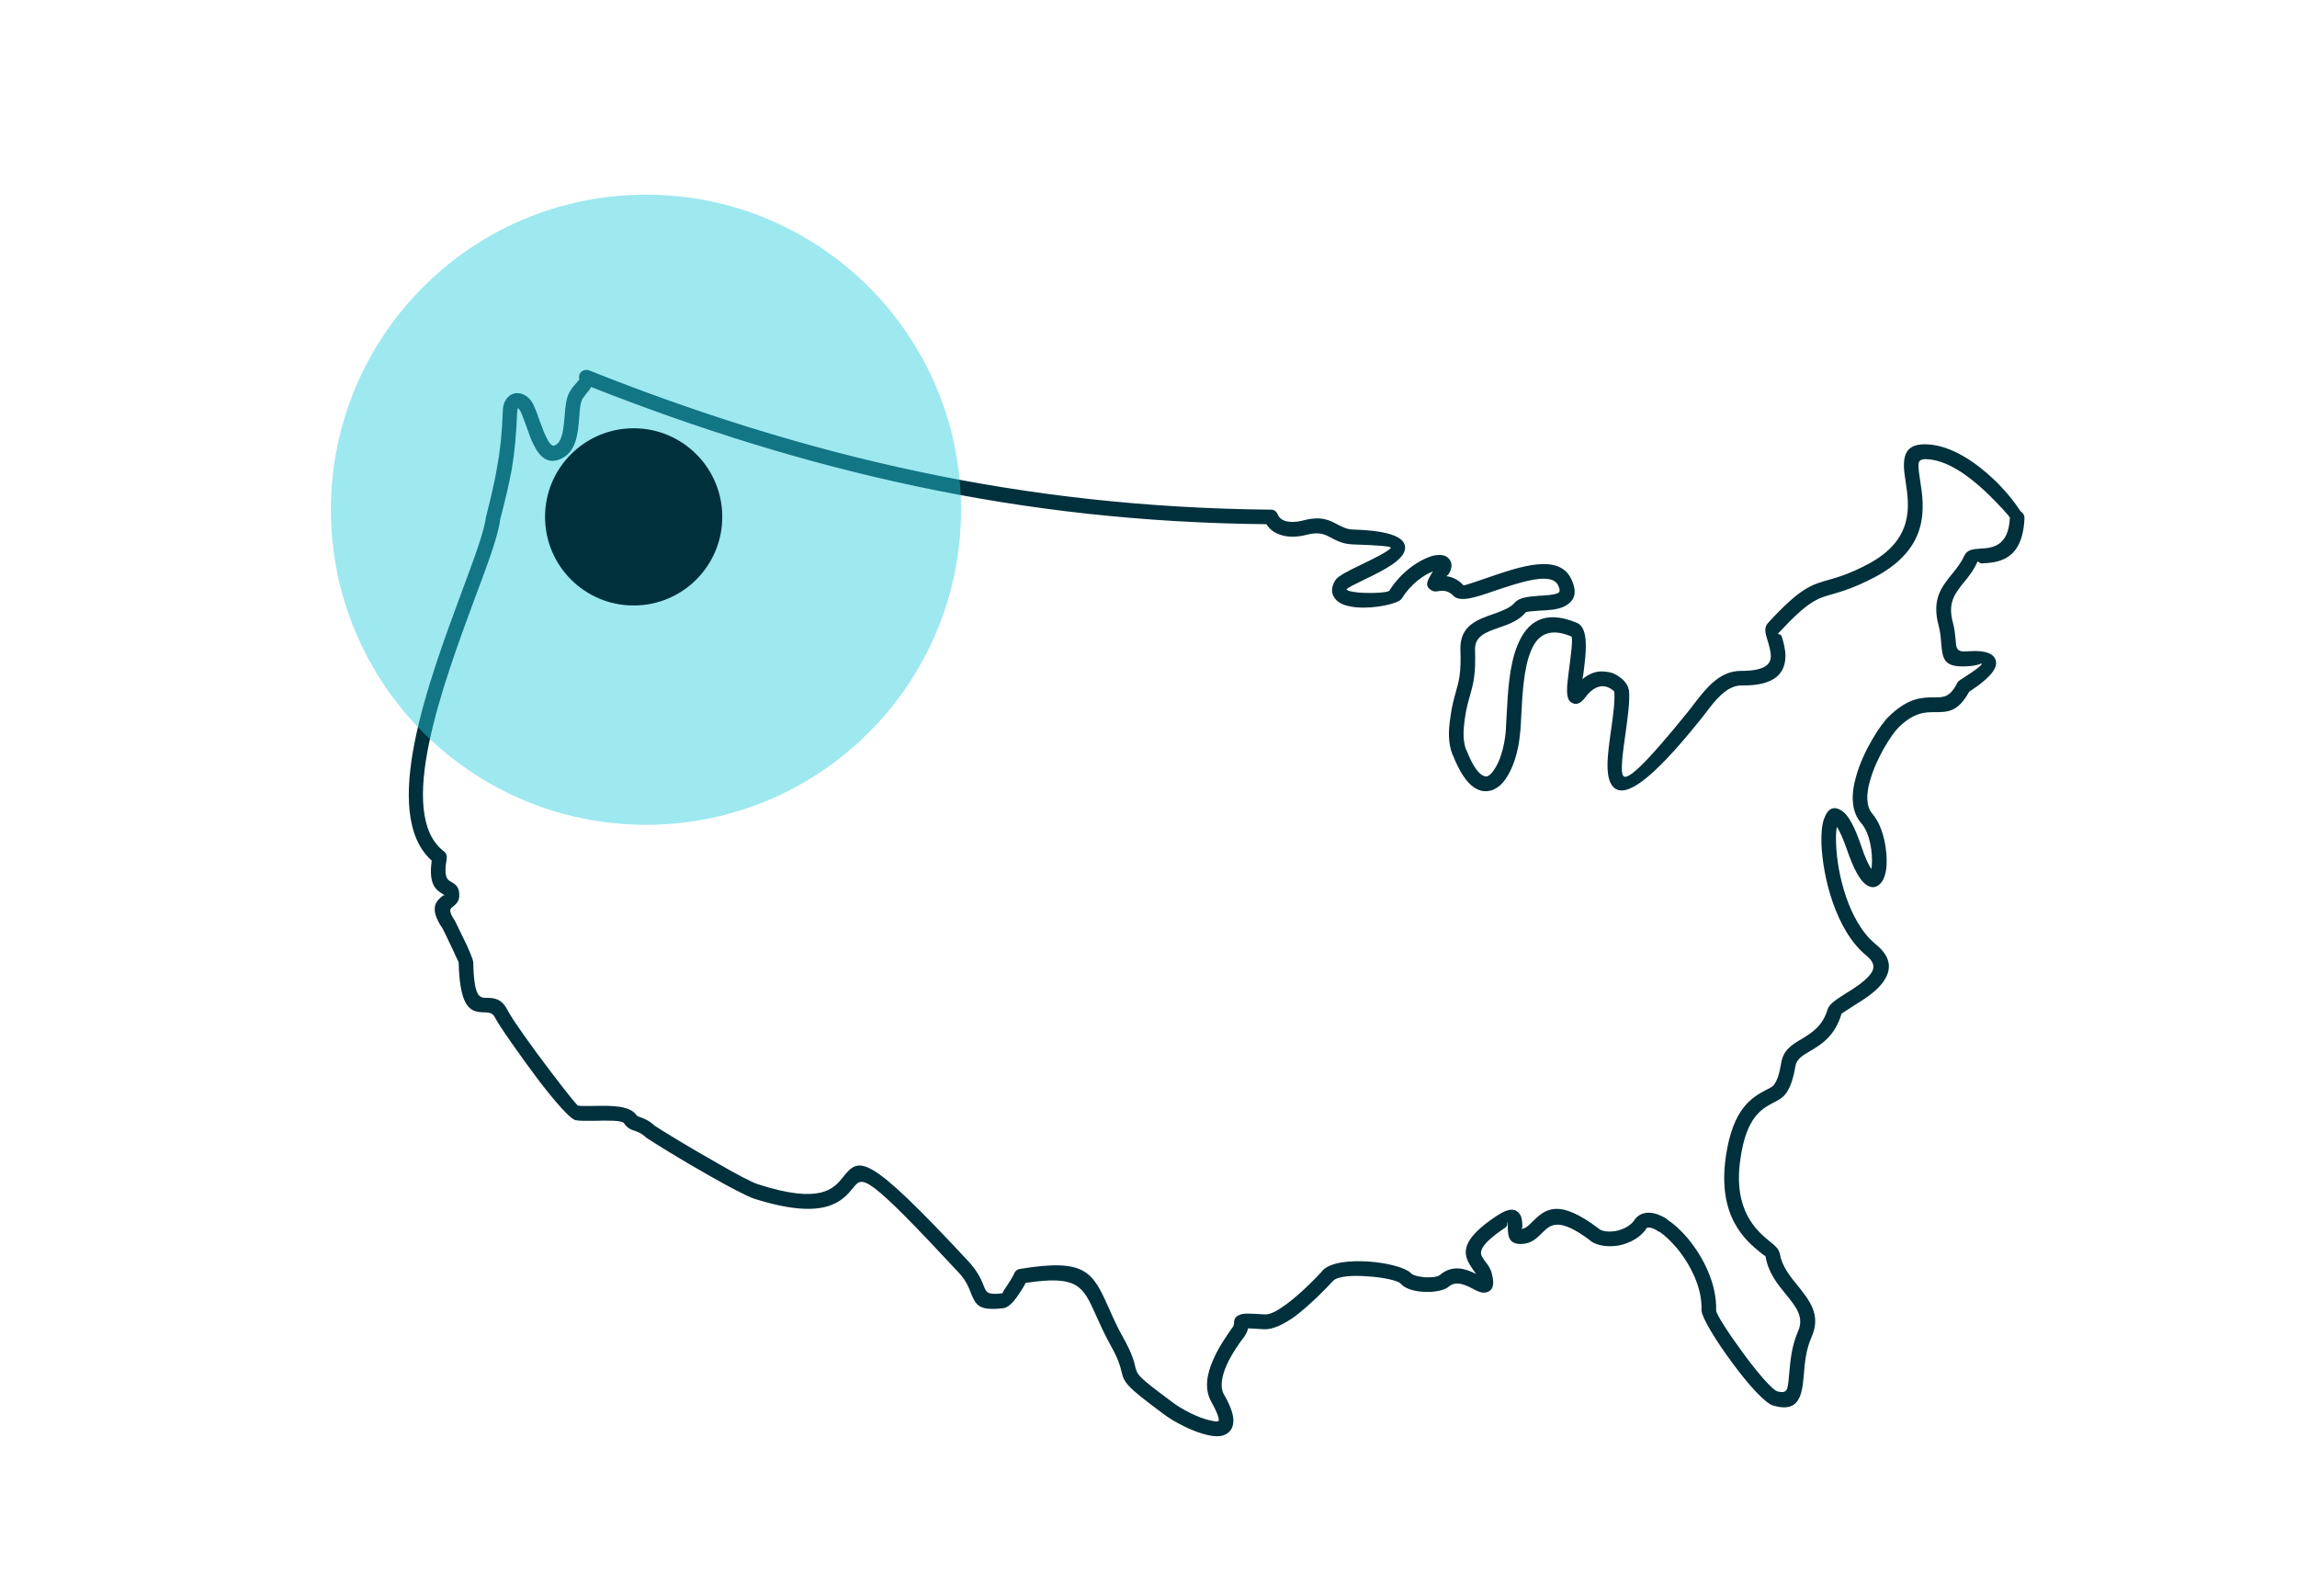
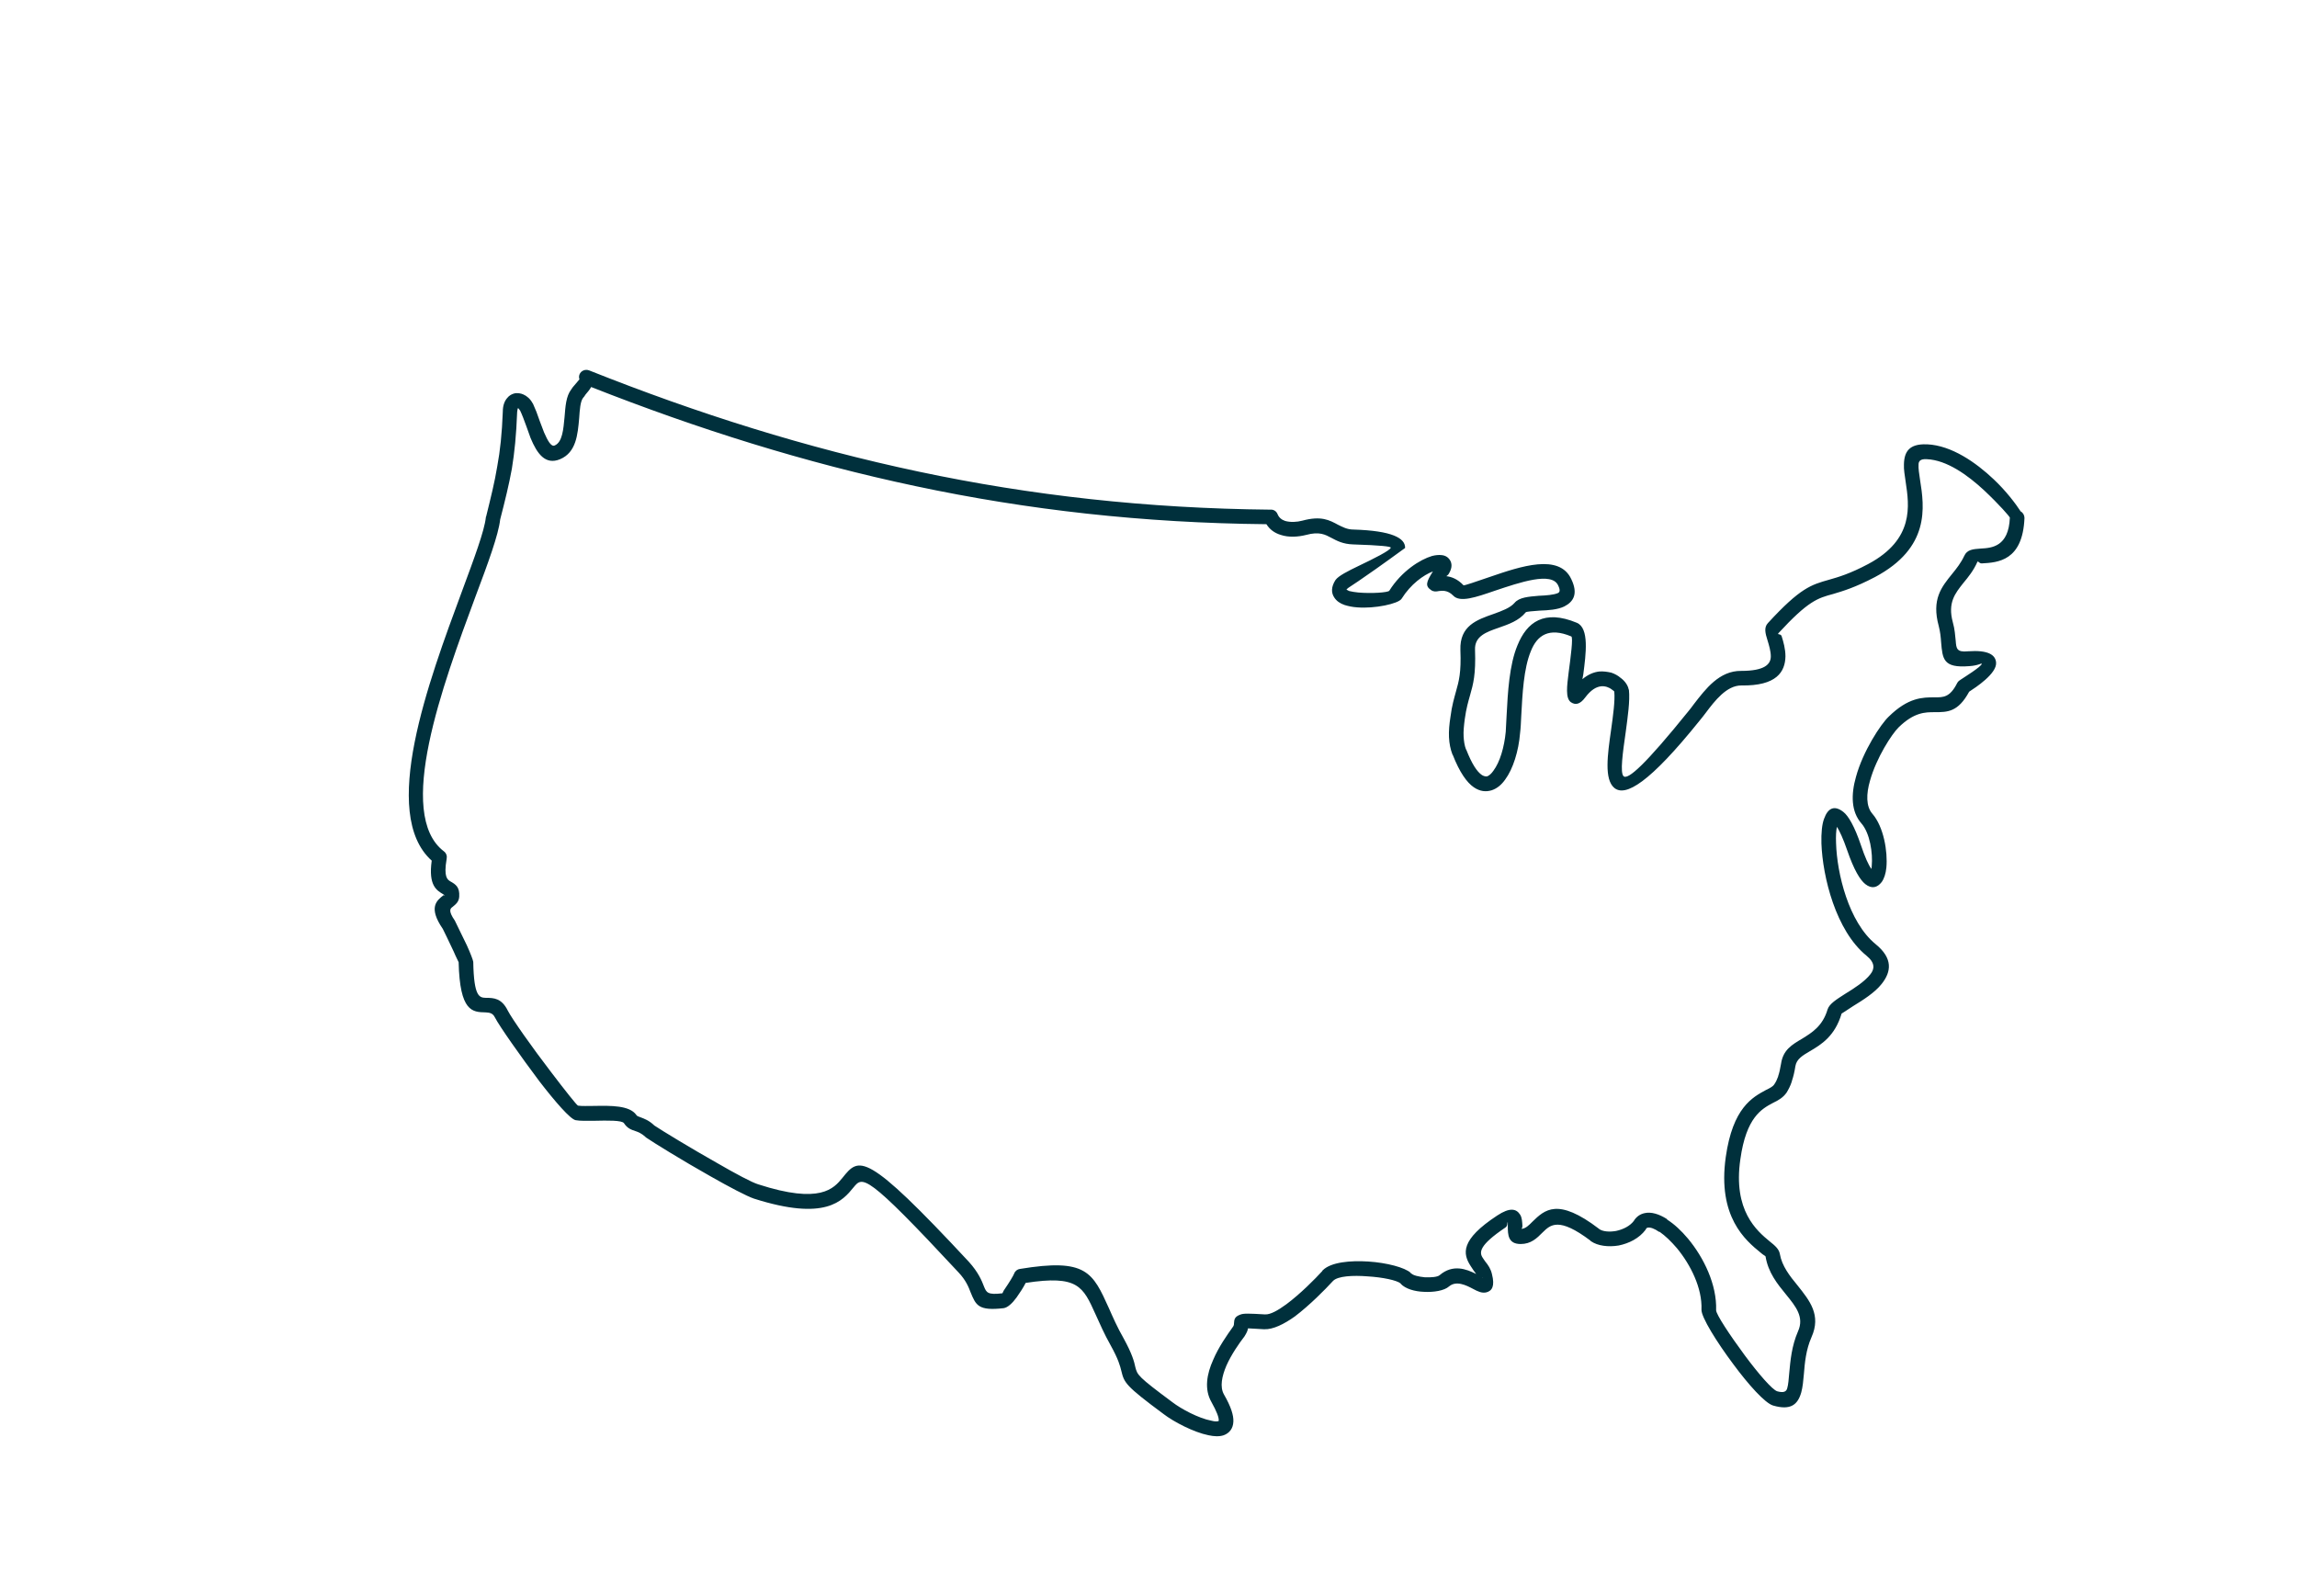
<svg xmlns="http://www.w3.org/2000/svg" width="118px" height="82px" viewBox="0 0 118 82" version="1.1">
  <title>Washington</title>
  <desc>Created with Sketch.</desc>
  <defs />
  <g id="Washington" stroke="none" stroke-width="1" fill="none" fill-rule="evenodd">
    <g id="Map" transform="translate(17, 10)">
-       <path d="M59.135,55.644 C59.15,55.644 59.15,55.659 59.165,55.644 C59.225,55.629 59.195,55.644 59.135,55.644 Z M58.188,27.835 C58.203,28.079 58.233,28.293 58.308,28.491 L58.323,28.507 C58.609,29.239 58.879,29.651 59.135,29.818 C59.24,29.879 59.33,29.895 59.405,29.879 C59.511,29.834 59.616,29.742 59.721,29.589 C60.052,29.147 60.277,28.384 60.352,27.591 C60.367,27.316 60.383,27.027 60.397,26.737 C60.458,25.578 60.533,24.159 60.954,23.152 C61.435,21.962 62.321,21.291 64.005,21.993 C64.651,22.267 64.471,23.595 64.335,24.647 C64.32,24.739 64.305,24.815 64.29,24.891 C64.576,24.647 64.876,24.525 65.162,24.494 C65.372,24.479 65.582,24.51 65.778,24.555 C65.958,24.617 66.124,24.708 66.244,24.815 C66.484,24.983 66.635,25.227 66.665,25.41 L66.68,25.44 C66.74,26.005 66.62,26.813 66.515,27.606 C66.364,28.659 66.214,29.711 66.409,29.879 C66.635,30.062 67.506,29.3 69.746,26.523 C69.836,26.417 69.926,26.294 70.016,26.172 C70.618,25.395 71.324,24.449 72.451,24.464 C73.669,24.464 73.969,24.113 73.969,23.716 C73.969,23.457 73.879,23.152 73.804,22.908 C73.683,22.527 73.609,22.237 73.819,22.008 C75.487,20.193 76.043,20.04 76.96,19.781 C77.441,19.644 78.027,19.476 78.974,18.973 C81.349,17.706 81.078,15.967 80.898,14.762 C80.853,14.427 80.793,14.122 80.808,13.847 C80.823,13.191 81.093,12.795 81.965,12.825 L81.98,12.825 L81.995,12.825 L82.01,12.825 C83.258,12.886 84.505,13.756 85.422,14.625 C86.053,15.22 86.549,15.876 86.805,16.272 C86.925,16.334 87,16.471 87,16.608 C86.91,18.82 85.632,18.896 84.806,18.942 C84.655,18.942 84.625,18.79 84.58,18.866 C84.385,19.308 84.114,19.644 83.859,19.949 C83.438,20.483 83.047,20.956 83.318,21.962 C83.423,22.328 83.438,22.649 83.468,22.923 C83.498,23.305 83.513,23.518 84.099,23.457 C85.136,23.381 85.512,23.64 85.542,24.037 C85.587,24.601 84.49,25.318 84.159,25.532 C83.588,26.584 83.047,26.584 82.386,26.584 C81.905,26.584 81.334,26.584 80.537,27.362 C80.192,27.698 79.395,28.918 79.064,30.108 C78.869,30.779 78.854,31.42 79.185,31.801 C79.771,32.473 79.981,33.754 79.906,34.562 C79.876,34.883 79.786,35.142 79.665,35.31 C79.44,35.6 79.154,35.676 78.824,35.417 C78.554,35.203 78.238,34.684 77.892,33.677 C77.682,33.068 77.501,32.686 77.366,32.473 C77.321,32.671 77.306,32.961 77.321,33.312 C77.366,34.867 77.967,37.369 79.35,38.498 C80.252,39.23 80.162,39.917 79.665,40.542 C79.305,41 78.689,41.381 78.193,41.686 C77.877,41.899 77.606,42.067 77.606,42.067 C77.261,43.227 76.569,43.654 75.968,44.005 C75.607,44.218 75.292,44.401 75.232,44.767 C75.187,45.057 75.126,45.316 75.051,45.53 L75.051,45.545 C74.976,45.789 74.871,45.973 74.781,46.125 C74.6,46.384 74.36,46.522 74.074,46.659 C73.503,46.964 72.707,47.391 72.406,49.542 C72.015,52.196 73.263,53.234 73.909,53.768 C74.195,53.996 74.39,54.164 74.435,54.423 C74.54,55.034 74.946,55.552 75.337,56.025 C75.968,56.818 76.569,57.551 76.058,58.694 C75.773,59.335 75.713,60.022 75.668,60.586 C75.638,60.937 75.607,61.257 75.532,61.532 C75.352,62.157 74.991,62.462 74.089,62.203 C73.669,62.081 72.812,61.12 72.046,60.083 C71.189,58.939 70.392,57.657 70.407,57.276 C70.452,56.177 69.851,54.972 69.145,54.118 C68.844,53.768 68.544,53.478 68.258,53.279 L68.228,53.279 C67.987,53.111 67.777,53.035 67.642,53.066 C67.612,53.066 67.597,53.081 67.567,53.111 L67.567,53.127 L67.537,53.157 L67.537,53.172 C67.206,53.615 66.68,53.874 66.154,53.981 C65.613,54.072 65.072,53.996 64.741,53.768 L64.711,53.752 L64.711,53.737 C63.073,52.501 62.652,52.913 62.246,53.31 C61.946,53.615 61.645,53.905 61.119,53.905 C60.473,53.905 60.458,53.432 60.458,52.989 L60.458,52.806 C60.412,52.73 60.488,52.974 60.322,53.066 C58.985,53.966 58.985,54.332 59.165,54.606 C59.195,54.667 59.255,54.728 59.3,54.805 C59.451,54.988 59.586,55.186 59.646,55.461 C59.796,56.055 59.661,56.315 59.345,56.391 C59.12,56.437 58.924,56.345 58.669,56.208 C58.323,56.025 57.812,55.766 57.436,56.086 C57.196,56.3 56.655,56.391 56.144,56.361 C55.678,56.345 55.197,56.208 54.957,55.948 L54.957,55.934 C54.761,55.766 54.025,55.613 53.258,55.567 C52.492,55.506 51.725,55.552 51.485,55.796 L51.47,55.811 C51.079,56.239 50.282,57.047 49.516,57.627 C48.96,58.023 48.404,58.298 47.953,58.283 L47.923,58.283 C47.517,58.252 47.261,58.252 47.111,58.237 C47.096,58.359 47.036,58.481 46.931,58.649 C46.66,59 46.255,59.579 45.999,60.159 C45.773,60.693 45.653,61.242 45.879,61.638 C46.24,62.264 46.375,62.706 46.36,63.027 C46.345,63.393 46.149,63.622 45.864,63.728 C45.638,63.804 45.368,63.79 45.082,63.728 C44.316,63.576 43.279,63.027 42.783,62.645 C40.784,61.166 40.754,61.028 40.603,60.418 C40.543,60.174 40.453,59.824 40.062,59.122 C39.717,58.511 39.491,57.977 39.281,57.52 C38.634,56.086 38.379,55.491 35.689,55.903 C35.584,56.117 35.388,56.421 35.223,56.65 C35.012,56.94 34.772,57.169 34.561,57.2 C33.254,57.352 33.134,57.047 32.863,56.391 C32.758,56.117 32.623,55.766 32.232,55.354 C27.467,50.228 27.317,50.427 26.851,50.991 C26.28,51.693 25.408,52.745 21.726,51.571 C21.365,51.449 20.463,50.976 19.472,50.411 C18.089,49.633 16.556,48.688 16.18,48.428 C16.165,48.413 16.15,48.398 16.135,48.382 C15.94,48.215 15.789,48.154 15.654,48.108 C15.428,48.032 15.233,47.971 15.053,47.696 C14.948,47.544 14.196,47.559 13.55,47.574 C13.159,47.574 12.813,47.589 12.573,47.544 C12.302,47.498 11.521,46.598 10.709,45.545 C9.747,44.264 8.65,42.708 8.425,42.266 C8.305,42.021 8.124,42.021 7.944,42.006 C7.268,41.991 6.621,41.976 6.561,39.428 C6.561,39.413 6.441,39.2 6.306,38.879 C6.065,38.376 5.78,37.766 5.749,37.72 C4.983,36.606 5.434,36.256 5.794,35.981 C5.825,35.966 5.839,36.072 5.839,36.011 C5.839,35.981 5.81,35.966 5.764,35.935 C5.434,35.737 4.998,35.493 5.178,34.211 C2.488,31.801 5.013,25.013 6.726,20.391 C7.358,18.683 7.884,17.279 7.959,16.578 C7.959,16.562 7.959,16.547 7.974,16.532 C8.214,15.556 8.41,14.778 8.545,13.954 C8.695,13.145 8.785,12.291 8.83,11.147 C8.83,10.827 8.921,10.598 9.056,10.445 C9.161,10.308 9.311,10.232 9.462,10.201 C9.597,10.186 9.747,10.201 9.883,10.262 C10.063,10.339 10.243,10.491 10.364,10.72 L10.378,10.735 C10.499,10.995 10.619,11.3 10.724,11.62 L10.95,12.215 C11.13,12.627 11.31,12.962 11.491,12.886 C11.896,12.718 11.942,12.047 12.002,11.422 C12.047,10.872 12.077,10.354 12.347,10.003 C12.407,9.911 12.453,9.85 12.498,9.805 C12.633,9.637 12.753,9.515 12.768,9.484 C12.738,9.408 12.738,9.317 12.768,9.24 C12.843,9.042 13.069,8.951 13.264,9.027 C18.855,11.254 24.431,13.008 30.203,14.229 C35.959,15.449 41.926,16.12 48.268,16.181 C48.419,16.166 48.569,16.257 48.629,16.41 C48.704,16.593 48.84,16.7 49.02,16.761 C49.29,16.837 49.621,16.822 49.907,16.745 C50.869,16.486 51.289,16.715 51.74,16.959 C51.966,17.066 52.191,17.203 52.537,17.203 C54.521,17.264 55.197,17.645 55.182,18.149 C55.167,18.759 54.055,19.308 53.138,19.75 C52.672,19.979 52.266,20.178 52.236,20.223 C52.191,20.269 52.161,20.269 52.176,20.285 C52.191,20.3 52.236,20.33 52.311,20.361 C52.447,20.391 52.597,20.422 52.777,20.437 C53.469,20.498 54.31,20.437 54.37,20.345 C55.002,19.339 55.949,18.744 56.565,18.561 C56.745,18.515 56.91,18.5 57.046,18.515 C57.256,18.53 57.422,18.637 57.512,18.82 C57.512,18.82 57.527,18.835 57.527,18.85 C57.602,19.034 57.572,19.247 57.407,19.506 C57.376,19.537 57.346,19.567 57.301,19.598 C57.557,19.629 57.872,19.735 58.188,20.071 C58.203,20.086 58.819,19.888 59.556,19.629 C61.119,19.094 63.103,18.423 63.719,19.75 C64.08,20.498 63.839,20.91 63.358,21.154 C63.013,21.322 62.532,21.352 62.096,21.367 C61.735,21.398 61.404,21.413 61.375,21.459 C61.029,21.886 60.503,22.069 59.977,22.252 C59.36,22.466 58.744,22.679 58.774,23.381 C58.819,24.647 58.684,25.135 58.519,25.715 C58.428,26.035 58.323,26.386 58.248,26.935 C58.203,27.271 58.173,27.576 58.188,27.835 Z M57.617,28.766 C57.512,28.491 57.452,28.201 57.436,27.866 C57.422,27.545 57.452,27.21 57.512,26.828 C57.587,26.234 57.707,25.852 57.797,25.516 C57.948,24.983 58.068,24.555 58.023,23.396 C57.978,22.145 58.864,21.84 59.736,21.535 C60.157,21.383 60.578,21.23 60.803,20.971 C61.044,20.681 61.525,20.651 62.051,20.605 C62.426,20.59 62.817,20.559 63.028,20.467 C63.133,20.422 63.163,20.315 63.043,20.071 C62.712,19.354 61.074,19.918 59.796,20.345 C58.819,20.681 57.993,20.971 57.647,20.59 C57.361,20.3 57.076,20.345 56.926,20.361 C56.775,20.391 56.655,20.406 56.519,20.315 C56.204,20.101 56.264,19.903 56.61,19.354 C56.129,19.537 55.468,20.01 55.002,20.757 C54.836,21.016 53.619,21.276 52.717,21.2 C52.477,21.184 52.266,21.139 52.071,21.078 C51.846,21.001 51.665,20.879 51.545,20.696 C51.38,20.452 51.38,20.147 51.605,19.796 C51.756,19.583 52.236,19.339 52.808,19.064 C53.544,18.713 54.431,18.271 54.446,18.133 C54.446,18.072 53.95,18.012 52.507,17.966 C51.996,17.95 51.68,17.783 51.395,17.63 C51.079,17.462 50.778,17.294 50.102,17.478 C49.681,17.584 49.2,17.615 48.794,17.478 C48.494,17.386 48.238,17.218 48.058,16.928 C41.731,16.867 35.794,16.196 30.052,14.976 C24.356,13.771 18.87,12.047 13.369,9.881 C13.294,10.018 13.189,10.14 13.084,10.262 C13.039,10.339 12.979,10.415 12.949,10.445 C12.813,10.628 12.783,11.04 12.753,11.483 C12.678,12.322 12.603,13.237 11.776,13.588 C11.01,13.908 10.589,13.298 10.258,12.505 C10.183,12.306 10.108,12.093 10.033,11.879 C9.927,11.589 9.822,11.3 9.717,11.086 L9.702,11.071 C9.672,11.025 9.642,10.979 9.612,10.964 C9.582,11.01 9.582,11.071 9.567,11.162 C9.522,12.367 9.432,13.237 9.296,14.076 C9.146,14.9 8.951,15.693 8.695,16.684 C8.605,17.478 8.079,18.911 7.418,20.666 C5.749,25.166 3.285,31.832 5.81,33.738 C5.93,33.83 5.975,33.983 5.945,34.12 C5.78,35.066 5.99,35.188 6.14,35.279 C6.411,35.432 6.621,35.569 6.591,36.057 C6.576,36.332 6.411,36.454 6.245,36.591 C6.14,36.667 6.005,36.774 6.366,37.293 C6.396,37.354 6.726,38.025 6.982,38.559 C7.162,38.955 7.298,39.307 7.312,39.413 C7.343,41.244 7.643,41.244 7.959,41.259 C8.365,41.259 8.77,41.274 9.086,41.915 C9.296,42.327 10.348,43.822 11.31,45.073 C12.017,46.003 12.633,46.781 12.693,46.796 C12.888,46.827 13.189,46.811 13.535,46.811 C14.376,46.796 15.338,46.781 15.684,47.269 C15.714,47.33 15.804,47.361 15.894,47.391 C16.09,47.467 16.33,47.544 16.616,47.818 C16.977,48.062 18.479,48.977 19.832,49.74 C20.779,50.289 21.636,50.747 21.951,50.839 C25.153,51.876 25.829,51.052 26.28,50.503 C27.137,49.435 27.437,49.084 32.773,54.82 C33.254,55.354 33.434,55.781 33.554,56.101 C33.675,56.391 33.735,56.528 34.486,56.437 C34.516,56.437 34.516,56.345 34.622,56.208 C34.832,55.903 35.057,55.537 35.103,55.415 C35.147,55.293 35.268,55.201 35.388,55.186 C38.815,54.621 39.13,55.354 39.972,57.215 C40.167,57.657 40.393,58.176 40.724,58.755 C41.16,59.549 41.265,59.945 41.325,60.235 C41.43,60.632 41.445,60.708 43.233,62.035 C43.669,62.37 44.571,62.859 45.232,62.981 C45.398,63.027 45.533,63.027 45.608,62.996 L45.608,62.981 C45.623,62.813 45.503,62.508 45.232,62.02 C44.857,61.364 44.992,60.586 45.323,59.854 C45.608,59.183 46.044,58.572 46.315,58.191 C46.39,58.1 46.39,58.038 46.39,57.993 C46.404,57.779 46.42,57.642 46.706,57.535 C46.886,57.459 47.171,57.474 47.968,57.52 L47.998,57.52 C48.253,57.535 48.644,57.322 49.08,57.001 C49.801,56.467 50.568,55.689 50.929,55.293 L50.929,55.278 L50.959,55.247 C51.38,54.835 52.372,54.744 53.303,54.805 C54.235,54.866 55.167,55.11 55.468,55.384 L55.468,55.4 L55.483,55.415 L55.498,55.415 C55.603,55.522 55.888,55.583 56.189,55.613 C56.535,55.629 56.85,55.598 56.955,55.506 C57.632,54.927 58.323,55.186 58.834,55.445 C58.789,55.384 58.744,55.323 58.699,55.262 C58.654,55.186 58.609,55.125 58.549,55.034 C58.143,54.408 58.008,53.691 59.916,52.44 C60.563,52.013 60.894,52.089 61.089,52.394 C61.194,52.562 61.194,52.761 61.209,52.974 C61.209,53.035 61.194,53.081 61.164,53.127 C61.375,53.111 61.54,52.944 61.72,52.761 C62.351,52.15 63.013,51.495 65.147,53.127 L65.162,53.142 C65.342,53.264 65.673,53.295 66.019,53.234 C66.379,53.157 66.725,52.989 66.935,52.715 L66.951,52.684 C67.086,52.486 67.266,52.364 67.491,52.318 C67.822,52.242 68.228,52.364 68.634,52.623 C68.634,52.638 68.649,52.638 68.649,52.654 C69.01,52.883 69.37,53.218 69.716,53.63 C70.527,54.606 71.204,55.995 71.159,57.306 C71.159,57.52 71.865,58.587 72.632,59.625 C73.323,60.556 74.045,61.395 74.3,61.471 C74.631,61.562 74.766,61.486 74.811,61.318 C74.871,61.12 74.886,60.845 74.916,60.525 C74.976,59.9 75.036,59.152 75.367,58.389 C75.698,57.657 75.247,57.108 74.751,56.498 C74.3,55.948 73.834,55.369 73.699,54.545 C73.699,54.515 73.594,54.484 73.443,54.347 C72.677,53.722 71.219,52.516 71.655,49.435 C72.015,46.903 73.023,46.369 73.729,45.988 C73.924,45.896 74.089,45.805 74.15,45.698 C74.225,45.591 74.285,45.469 74.345,45.301 L74.345,45.286 C74.405,45.118 74.45,44.905 74.495,44.645 C74.6,43.928 75.051,43.669 75.592,43.349 C76.058,43.059 76.63,42.723 76.885,41.854 C76.975,41.564 77.351,41.335 77.802,41.045 C78.253,40.771 78.794,40.42 79.079,40.054 C79.305,39.779 79.335,39.459 78.884,39.093 C77.306,37.811 76.63,35.035 76.569,33.327 C76.554,32.793 76.599,32.335 76.705,32.061 C76.9,31.511 77.231,31.344 77.697,31.71 C77.952,31.908 78.268,32.442 78.599,33.418 C78.809,34.044 78.989,34.44 79.139,34.639 C79.139,34.593 79.154,34.547 79.154,34.486 C79.215,33.83 79.064,32.808 78.629,32.305 C78.087,31.695 78.087,30.81 78.343,29.91 C78.704,28.583 79.62,27.195 80.026,26.813 C81.033,25.822 81.77,25.822 82.386,25.822 C82.822,25.822 83.167,25.837 83.543,25.089 C83.573,25.028 83.603,24.998 83.648,24.967 C83.663,24.952 83.678,24.937 83.693,24.937 L83.709,24.922 C83.889,24.8 84.806,24.235 84.806,24.098 C84.791,24.052 84.64,24.189 84.159,24.22 C82.822,24.327 82.792,23.854 82.717,22.984 C82.701,22.74 82.672,22.451 82.596,22.161 C82.221,20.788 82.732,20.162 83.288,19.476 C83.513,19.201 83.739,18.911 83.904,18.561 C84.054,18.225 84.355,18.21 84.76,18.179 C85.317,18.149 86.188,18.088 86.249,16.593 C86.249,16.547 85.708,15.922 84.911,15.174 C84.084,14.411 83.017,13.633 81.98,13.588 L81.965,13.588 L81.95,13.588 C81.65,13.573 81.559,13.695 81.559,13.862 C81.544,14.061 81.589,14.335 81.634,14.64 C81.86,16.059 82.161,18.133 79.32,19.644 C78.298,20.178 77.682,20.361 77.171,20.513 C76.374,20.727 75.893,20.864 74.36,22.527 C74.285,22.618 74.48,22.542 74.525,22.679 C74.616,22.969 74.721,23.335 74.721,23.716 C74.706,24.51 74.27,25.242 72.451,25.212 C71.7,25.212 71.099,25.989 70.618,26.63 C70.512,26.767 70.422,26.889 70.317,27.012 C67.732,30.23 66.499,30.947 65.928,30.474 C65.402,30.032 65.582,28.766 65.763,27.5 C65.868,26.752 65.973,25.989 65.928,25.532 C65.928,25.516 65.883,25.471 65.808,25.425 C65.733,25.364 65.643,25.318 65.553,25.288 C65.447,25.257 65.342,25.242 65.237,25.257 C64.996,25.288 64.726,25.44 64.44,25.822 C64.17,26.188 63.929,26.234 63.689,26.066 C63.418,25.852 63.494,25.257 63.584,24.54 C63.689,23.747 63.824,22.74 63.719,22.694 C62.562,22.206 61.961,22.649 61.645,23.442 C61.269,24.342 61.209,25.669 61.149,26.767 C61.134,27.103 61.119,27.423 61.089,27.652 C61.014,28.583 60.728,29.498 60.322,30.047 C60.127,30.322 59.902,30.505 59.631,30.596 C59.33,30.688 59.03,30.657 58.714,30.444 C58.353,30.2 57.978,29.666 57.632,28.781 L57.617,28.766 Z" id="Fill-1" fill="#00303C" />
+       <path d="M59.135,55.644 C59.15,55.644 59.15,55.659 59.165,55.644 C59.225,55.629 59.195,55.644 59.135,55.644 Z M58.188,27.835 C58.203,28.079 58.233,28.293 58.308,28.491 L58.323,28.507 C58.609,29.239 58.879,29.651 59.135,29.818 C59.24,29.879 59.33,29.895 59.405,29.879 C59.511,29.834 59.616,29.742 59.721,29.589 C60.052,29.147 60.277,28.384 60.352,27.591 C60.367,27.316 60.383,27.027 60.397,26.737 C60.458,25.578 60.533,24.159 60.954,23.152 C61.435,21.962 62.321,21.291 64.005,21.993 C64.651,22.267 64.471,23.595 64.335,24.647 C64.32,24.739 64.305,24.815 64.29,24.891 C64.576,24.647 64.876,24.525 65.162,24.494 C65.372,24.479 65.582,24.51 65.778,24.555 C65.958,24.617 66.124,24.708 66.244,24.815 C66.484,24.983 66.635,25.227 66.665,25.41 L66.68,25.44 C66.74,26.005 66.62,26.813 66.515,27.606 C66.364,28.659 66.214,29.711 66.409,29.879 C66.635,30.062 67.506,29.3 69.746,26.523 C69.836,26.417 69.926,26.294 70.016,26.172 C70.618,25.395 71.324,24.449 72.451,24.464 C73.669,24.464 73.969,24.113 73.969,23.716 C73.969,23.457 73.879,23.152 73.804,22.908 C73.683,22.527 73.609,22.237 73.819,22.008 C75.487,20.193 76.043,20.04 76.96,19.781 C77.441,19.644 78.027,19.476 78.974,18.973 C81.349,17.706 81.078,15.967 80.898,14.762 C80.853,14.427 80.793,14.122 80.808,13.847 C80.823,13.191 81.093,12.795 81.965,12.825 L81.98,12.825 L81.995,12.825 L82.01,12.825 C83.258,12.886 84.505,13.756 85.422,14.625 C86.053,15.22 86.549,15.876 86.805,16.272 C86.925,16.334 87,16.471 87,16.608 C86.91,18.82 85.632,18.896 84.806,18.942 C84.655,18.942 84.625,18.79 84.58,18.866 C84.385,19.308 84.114,19.644 83.859,19.949 C83.438,20.483 83.047,20.956 83.318,21.962 C83.423,22.328 83.438,22.649 83.468,22.923 C83.498,23.305 83.513,23.518 84.099,23.457 C85.136,23.381 85.512,23.64 85.542,24.037 C85.587,24.601 84.49,25.318 84.159,25.532 C83.588,26.584 83.047,26.584 82.386,26.584 C81.905,26.584 81.334,26.584 80.537,27.362 C80.192,27.698 79.395,28.918 79.064,30.108 C78.869,30.779 78.854,31.42 79.185,31.801 C79.771,32.473 79.981,33.754 79.906,34.562 C79.876,34.883 79.786,35.142 79.665,35.31 C79.44,35.6 79.154,35.676 78.824,35.417 C78.554,35.203 78.238,34.684 77.892,33.677 C77.682,33.068 77.501,32.686 77.366,32.473 C77.321,32.671 77.306,32.961 77.321,33.312 C77.366,34.867 77.967,37.369 79.35,38.498 C80.252,39.23 80.162,39.917 79.665,40.542 C79.305,41 78.689,41.381 78.193,41.686 C77.877,41.899 77.606,42.067 77.606,42.067 C77.261,43.227 76.569,43.654 75.968,44.005 C75.607,44.218 75.292,44.401 75.232,44.767 C75.187,45.057 75.126,45.316 75.051,45.53 L75.051,45.545 C74.976,45.789 74.871,45.973 74.781,46.125 C74.6,46.384 74.36,46.522 74.074,46.659 C73.503,46.964 72.707,47.391 72.406,49.542 C72.015,52.196 73.263,53.234 73.909,53.768 C74.195,53.996 74.39,54.164 74.435,54.423 C74.54,55.034 74.946,55.552 75.337,56.025 C75.968,56.818 76.569,57.551 76.058,58.694 C75.773,59.335 75.713,60.022 75.668,60.586 C75.638,60.937 75.607,61.257 75.532,61.532 C75.352,62.157 74.991,62.462 74.089,62.203 C73.669,62.081 72.812,61.12 72.046,60.083 C71.189,58.939 70.392,57.657 70.407,57.276 C70.452,56.177 69.851,54.972 69.145,54.118 C68.844,53.768 68.544,53.478 68.258,53.279 L68.228,53.279 C67.987,53.111 67.777,53.035 67.642,53.066 C67.612,53.066 67.597,53.081 67.567,53.111 L67.567,53.127 L67.537,53.157 L67.537,53.172 C67.206,53.615 66.68,53.874 66.154,53.981 C65.613,54.072 65.072,53.996 64.741,53.768 L64.711,53.752 L64.711,53.737 C63.073,52.501 62.652,52.913 62.246,53.31 C61.946,53.615 61.645,53.905 61.119,53.905 C60.473,53.905 60.458,53.432 60.458,52.989 L60.458,52.806 C60.412,52.73 60.488,52.974 60.322,53.066 C58.985,53.966 58.985,54.332 59.165,54.606 C59.195,54.667 59.255,54.728 59.3,54.805 C59.451,54.988 59.586,55.186 59.646,55.461 C59.796,56.055 59.661,56.315 59.345,56.391 C59.12,56.437 58.924,56.345 58.669,56.208 C58.323,56.025 57.812,55.766 57.436,56.086 C57.196,56.3 56.655,56.391 56.144,56.361 C55.678,56.345 55.197,56.208 54.957,55.948 L54.957,55.934 C54.761,55.766 54.025,55.613 53.258,55.567 C52.492,55.506 51.725,55.552 51.485,55.796 L51.47,55.811 C51.079,56.239 50.282,57.047 49.516,57.627 C48.96,58.023 48.404,58.298 47.953,58.283 L47.923,58.283 C47.517,58.252 47.261,58.252 47.111,58.237 C47.096,58.359 47.036,58.481 46.931,58.649 C46.66,59 46.255,59.579 45.999,60.159 C45.773,60.693 45.653,61.242 45.879,61.638 C46.24,62.264 46.375,62.706 46.36,63.027 C46.345,63.393 46.149,63.622 45.864,63.728 C45.638,63.804 45.368,63.79 45.082,63.728 C44.316,63.576 43.279,63.027 42.783,62.645 C40.784,61.166 40.754,61.028 40.603,60.418 C40.543,60.174 40.453,59.824 40.062,59.122 C39.717,58.511 39.491,57.977 39.281,57.52 C38.634,56.086 38.379,55.491 35.689,55.903 C35.584,56.117 35.388,56.421 35.223,56.65 C35.012,56.94 34.772,57.169 34.561,57.2 C33.254,57.352 33.134,57.047 32.863,56.391 C32.758,56.117 32.623,55.766 32.232,55.354 C27.467,50.228 27.317,50.427 26.851,50.991 C26.28,51.693 25.408,52.745 21.726,51.571 C21.365,51.449 20.463,50.976 19.472,50.411 C18.089,49.633 16.556,48.688 16.18,48.428 C16.165,48.413 16.15,48.398 16.135,48.382 C15.94,48.215 15.789,48.154 15.654,48.108 C15.428,48.032 15.233,47.971 15.053,47.696 C14.948,47.544 14.196,47.559 13.55,47.574 C13.159,47.574 12.813,47.589 12.573,47.544 C12.302,47.498 11.521,46.598 10.709,45.545 C9.747,44.264 8.65,42.708 8.425,42.266 C8.305,42.021 8.124,42.021 7.944,42.006 C7.268,41.991 6.621,41.976 6.561,39.428 C6.561,39.413 6.441,39.2 6.306,38.879 C6.065,38.376 5.78,37.766 5.749,37.72 C4.983,36.606 5.434,36.256 5.794,35.981 C5.825,35.966 5.839,36.072 5.839,36.011 C5.839,35.981 5.81,35.966 5.764,35.935 C5.434,35.737 4.998,35.493 5.178,34.211 C2.488,31.801 5.013,25.013 6.726,20.391 C7.358,18.683 7.884,17.279 7.959,16.578 C7.959,16.562 7.959,16.547 7.974,16.532 C8.214,15.556 8.41,14.778 8.545,13.954 C8.695,13.145 8.785,12.291 8.83,11.147 C8.83,10.827 8.921,10.598 9.056,10.445 C9.161,10.308 9.311,10.232 9.462,10.201 C9.597,10.186 9.747,10.201 9.883,10.262 C10.063,10.339 10.243,10.491 10.364,10.72 L10.378,10.735 C10.499,10.995 10.619,11.3 10.724,11.62 L10.95,12.215 C11.13,12.627 11.31,12.962 11.491,12.886 C11.896,12.718 11.942,12.047 12.002,11.422 C12.047,10.872 12.077,10.354 12.347,10.003 C12.407,9.911 12.453,9.85 12.498,9.805 C12.633,9.637 12.753,9.515 12.768,9.484 C12.738,9.408 12.738,9.317 12.768,9.24 C12.843,9.042 13.069,8.951 13.264,9.027 C18.855,11.254 24.431,13.008 30.203,14.229 C35.959,15.449 41.926,16.12 48.268,16.181 C48.419,16.166 48.569,16.257 48.629,16.41 C48.704,16.593 48.84,16.7 49.02,16.761 C49.29,16.837 49.621,16.822 49.907,16.745 C50.869,16.486 51.289,16.715 51.74,16.959 C51.966,17.066 52.191,17.203 52.537,17.203 C54.521,17.264 55.197,17.645 55.182,18.149 C52.672,19.979 52.266,20.178 52.236,20.223 C52.191,20.269 52.161,20.269 52.176,20.285 C52.191,20.3 52.236,20.33 52.311,20.361 C52.447,20.391 52.597,20.422 52.777,20.437 C53.469,20.498 54.31,20.437 54.37,20.345 C55.002,19.339 55.949,18.744 56.565,18.561 C56.745,18.515 56.91,18.5 57.046,18.515 C57.256,18.53 57.422,18.637 57.512,18.82 C57.512,18.82 57.527,18.835 57.527,18.85 C57.602,19.034 57.572,19.247 57.407,19.506 C57.376,19.537 57.346,19.567 57.301,19.598 C57.557,19.629 57.872,19.735 58.188,20.071 C58.203,20.086 58.819,19.888 59.556,19.629 C61.119,19.094 63.103,18.423 63.719,19.75 C64.08,20.498 63.839,20.91 63.358,21.154 C63.013,21.322 62.532,21.352 62.096,21.367 C61.735,21.398 61.404,21.413 61.375,21.459 C61.029,21.886 60.503,22.069 59.977,22.252 C59.36,22.466 58.744,22.679 58.774,23.381 C58.819,24.647 58.684,25.135 58.519,25.715 C58.428,26.035 58.323,26.386 58.248,26.935 C58.203,27.271 58.173,27.576 58.188,27.835 Z M57.617,28.766 C57.512,28.491 57.452,28.201 57.436,27.866 C57.422,27.545 57.452,27.21 57.512,26.828 C57.587,26.234 57.707,25.852 57.797,25.516 C57.948,24.983 58.068,24.555 58.023,23.396 C57.978,22.145 58.864,21.84 59.736,21.535 C60.157,21.383 60.578,21.23 60.803,20.971 C61.044,20.681 61.525,20.651 62.051,20.605 C62.426,20.59 62.817,20.559 63.028,20.467 C63.133,20.422 63.163,20.315 63.043,20.071 C62.712,19.354 61.074,19.918 59.796,20.345 C58.819,20.681 57.993,20.971 57.647,20.59 C57.361,20.3 57.076,20.345 56.926,20.361 C56.775,20.391 56.655,20.406 56.519,20.315 C56.204,20.101 56.264,19.903 56.61,19.354 C56.129,19.537 55.468,20.01 55.002,20.757 C54.836,21.016 53.619,21.276 52.717,21.2 C52.477,21.184 52.266,21.139 52.071,21.078 C51.846,21.001 51.665,20.879 51.545,20.696 C51.38,20.452 51.38,20.147 51.605,19.796 C51.756,19.583 52.236,19.339 52.808,19.064 C53.544,18.713 54.431,18.271 54.446,18.133 C54.446,18.072 53.95,18.012 52.507,17.966 C51.996,17.95 51.68,17.783 51.395,17.63 C51.079,17.462 50.778,17.294 50.102,17.478 C49.681,17.584 49.2,17.615 48.794,17.478 C48.494,17.386 48.238,17.218 48.058,16.928 C41.731,16.867 35.794,16.196 30.052,14.976 C24.356,13.771 18.87,12.047 13.369,9.881 C13.294,10.018 13.189,10.14 13.084,10.262 C13.039,10.339 12.979,10.415 12.949,10.445 C12.813,10.628 12.783,11.04 12.753,11.483 C12.678,12.322 12.603,13.237 11.776,13.588 C11.01,13.908 10.589,13.298 10.258,12.505 C10.183,12.306 10.108,12.093 10.033,11.879 C9.927,11.589 9.822,11.3 9.717,11.086 L9.702,11.071 C9.672,11.025 9.642,10.979 9.612,10.964 C9.582,11.01 9.582,11.071 9.567,11.162 C9.522,12.367 9.432,13.237 9.296,14.076 C9.146,14.9 8.951,15.693 8.695,16.684 C8.605,17.478 8.079,18.911 7.418,20.666 C5.749,25.166 3.285,31.832 5.81,33.738 C5.93,33.83 5.975,33.983 5.945,34.12 C5.78,35.066 5.99,35.188 6.14,35.279 C6.411,35.432 6.621,35.569 6.591,36.057 C6.576,36.332 6.411,36.454 6.245,36.591 C6.14,36.667 6.005,36.774 6.366,37.293 C6.396,37.354 6.726,38.025 6.982,38.559 C7.162,38.955 7.298,39.307 7.312,39.413 C7.343,41.244 7.643,41.244 7.959,41.259 C8.365,41.259 8.77,41.274 9.086,41.915 C9.296,42.327 10.348,43.822 11.31,45.073 C12.017,46.003 12.633,46.781 12.693,46.796 C12.888,46.827 13.189,46.811 13.535,46.811 C14.376,46.796 15.338,46.781 15.684,47.269 C15.714,47.33 15.804,47.361 15.894,47.391 C16.09,47.467 16.33,47.544 16.616,47.818 C16.977,48.062 18.479,48.977 19.832,49.74 C20.779,50.289 21.636,50.747 21.951,50.839 C25.153,51.876 25.829,51.052 26.28,50.503 C27.137,49.435 27.437,49.084 32.773,54.82 C33.254,55.354 33.434,55.781 33.554,56.101 C33.675,56.391 33.735,56.528 34.486,56.437 C34.516,56.437 34.516,56.345 34.622,56.208 C34.832,55.903 35.057,55.537 35.103,55.415 C35.147,55.293 35.268,55.201 35.388,55.186 C38.815,54.621 39.13,55.354 39.972,57.215 C40.167,57.657 40.393,58.176 40.724,58.755 C41.16,59.549 41.265,59.945 41.325,60.235 C41.43,60.632 41.445,60.708 43.233,62.035 C43.669,62.37 44.571,62.859 45.232,62.981 C45.398,63.027 45.533,63.027 45.608,62.996 L45.608,62.981 C45.623,62.813 45.503,62.508 45.232,62.02 C44.857,61.364 44.992,60.586 45.323,59.854 C45.608,59.183 46.044,58.572 46.315,58.191 C46.39,58.1 46.39,58.038 46.39,57.993 C46.404,57.779 46.42,57.642 46.706,57.535 C46.886,57.459 47.171,57.474 47.968,57.52 L47.998,57.52 C48.253,57.535 48.644,57.322 49.08,57.001 C49.801,56.467 50.568,55.689 50.929,55.293 L50.929,55.278 L50.959,55.247 C51.38,54.835 52.372,54.744 53.303,54.805 C54.235,54.866 55.167,55.11 55.468,55.384 L55.468,55.4 L55.483,55.415 L55.498,55.415 C55.603,55.522 55.888,55.583 56.189,55.613 C56.535,55.629 56.85,55.598 56.955,55.506 C57.632,54.927 58.323,55.186 58.834,55.445 C58.789,55.384 58.744,55.323 58.699,55.262 C58.654,55.186 58.609,55.125 58.549,55.034 C58.143,54.408 58.008,53.691 59.916,52.44 C60.563,52.013 60.894,52.089 61.089,52.394 C61.194,52.562 61.194,52.761 61.209,52.974 C61.209,53.035 61.194,53.081 61.164,53.127 C61.375,53.111 61.54,52.944 61.72,52.761 C62.351,52.15 63.013,51.495 65.147,53.127 L65.162,53.142 C65.342,53.264 65.673,53.295 66.019,53.234 C66.379,53.157 66.725,52.989 66.935,52.715 L66.951,52.684 C67.086,52.486 67.266,52.364 67.491,52.318 C67.822,52.242 68.228,52.364 68.634,52.623 C68.634,52.638 68.649,52.638 68.649,52.654 C69.01,52.883 69.37,53.218 69.716,53.63 C70.527,54.606 71.204,55.995 71.159,57.306 C71.159,57.52 71.865,58.587 72.632,59.625 C73.323,60.556 74.045,61.395 74.3,61.471 C74.631,61.562 74.766,61.486 74.811,61.318 C74.871,61.12 74.886,60.845 74.916,60.525 C74.976,59.9 75.036,59.152 75.367,58.389 C75.698,57.657 75.247,57.108 74.751,56.498 C74.3,55.948 73.834,55.369 73.699,54.545 C73.699,54.515 73.594,54.484 73.443,54.347 C72.677,53.722 71.219,52.516 71.655,49.435 C72.015,46.903 73.023,46.369 73.729,45.988 C73.924,45.896 74.089,45.805 74.15,45.698 C74.225,45.591 74.285,45.469 74.345,45.301 L74.345,45.286 C74.405,45.118 74.45,44.905 74.495,44.645 C74.6,43.928 75.051,43.669 75.592,43.349 C76.058,43.059 76.63,42.723 76.885,41.854 C76.975,41.564 77.351,41.335 77.802,41.045 C78.253,40.771 78.794,40.42 79.079,40.054 C79.305,39.779 79.335,39.459 78.884,39.093 C77.306,37.811 76.63,35.035 76.569,33.327 C76.554,32.793 76.599,32.335 76.705,32.061 C76.9,31.511 77.231,31.344 77.697,31.71 C77.952,31.908 78.268,32.442 78.599,33.418 C78.809,34.044 78.989,34.44 79.139,34.639 C79.139,34.593 79.154,34.547 79.154,34.486 C79.215,33.83 79.064,32.808 78.629,32.305 C78.087,31.695 78.087,30.81 78.343,29.91 C78.704,28.583 79.62,27.195 80.026,26.813 C81.033,25.822 81.77,25.822 82.386,25.822 C82.822,25.822 83.167,25.837 83.543,25.089 C83.573,25.028 83.603,24.998 83.648,24.967 C83.663,24.952 83.678,24.937 83.693,24.937 L83.709,24.922 C83.889,24.8 84.806,24.235 84.806,24.098 C84.791,24.052 84.64,24.189 84.159,24.22 C82.822,24.327 82.792,23.854 82.717,22.984 C82.701,22.74 82.672,22.451 82.596,22.161 C82.221,20.788 82.732,20.162 83.288,19.476 C83.513,19.201 83.739,18.911 83.904,18.561 C84.054,18.225 84.355,18.21 84.76,18.179 C85.317,18.149 86.188,18.088 86.249,16.593 C86.249,16.547 85.708,15.922 84.911,15.174 C84.084,14.411 83.017,13.633 81.98,13.588 L81.965,13.588 L81.95,13.588 C81.65,13.573 81.559,13.695 81.559,13.862 C81.544,14.061 81.589,14.335 81.634,14.64 C81.86,16.059 82.161,18.133 79.32,19.644 C78.298,20.178 77.682,20.361 77.171,20.513 C76.374,20.727 75.893,20.864 74.36,22.527 C74.285,22.618 74.48,22.542 74.525,22.679 C74.616,22.969 74.721,23.335 74.721,23.716 C74.706,24.51 74.27,25.242 72.451,25.212 C71.7,25.212 71.099,25.989 70.618,26.63 C70.512,26.767 70.422,26.889 70.317,27.012 C67.732,30.23 66.499,30.947 65.928,30.474 C65.402,30.032 65.582,28.766 65.763,27.5 C65.868,26.752 65.973,25.989 65.928,25.532 C65.928,25.516 65.883,25.471 65.808,25.425 C65.733,25.364 65.643,25.318 65.553,25.288 C65.447,25.257 65.342,25.242 65.237,25.257 C64.996,25.288 64.726,25.44 64.44,25.822 C64.17,26.188 63.929,26.234 63.689,26.066 C63.418,25.852 63.494,25.257 63.584,24.54 C63.689,23.747 63.824,22.74 63.719,22.694 C62.562,22.206 61.961,22.649 61.645,23.442 C61.269,24.342 61.209,25.669 61.149,26.767 C61.134,27.103 61.119,27.423 61.089,27.652 C61.014,28.583 60.728,29.498 60.322,30.047 C60.127,30.322 59.902,30.505 59.631,30.596 C59.33,30.688 59.03,30.657 58.714,30.444 C58.353,30.2 57.978,29.666 57.632,28.781 L57.617,28.766 Z" id="Fill-1" fill="#00303C" />
      <g id="Group-14">
-         <circle id="Oval-4-Copy" fill="#29CCDF" style="mix-blend-mode: multiply;" opacity="0.45" cx="16.185" cy="16.185" r="16.185" />
-         <circle id="Oval-4" fill="#00303C" cx="15.552" cy="16.552" r="4.552" />
-       </g>
+         </g>
    </g>
  </g>
</svg>